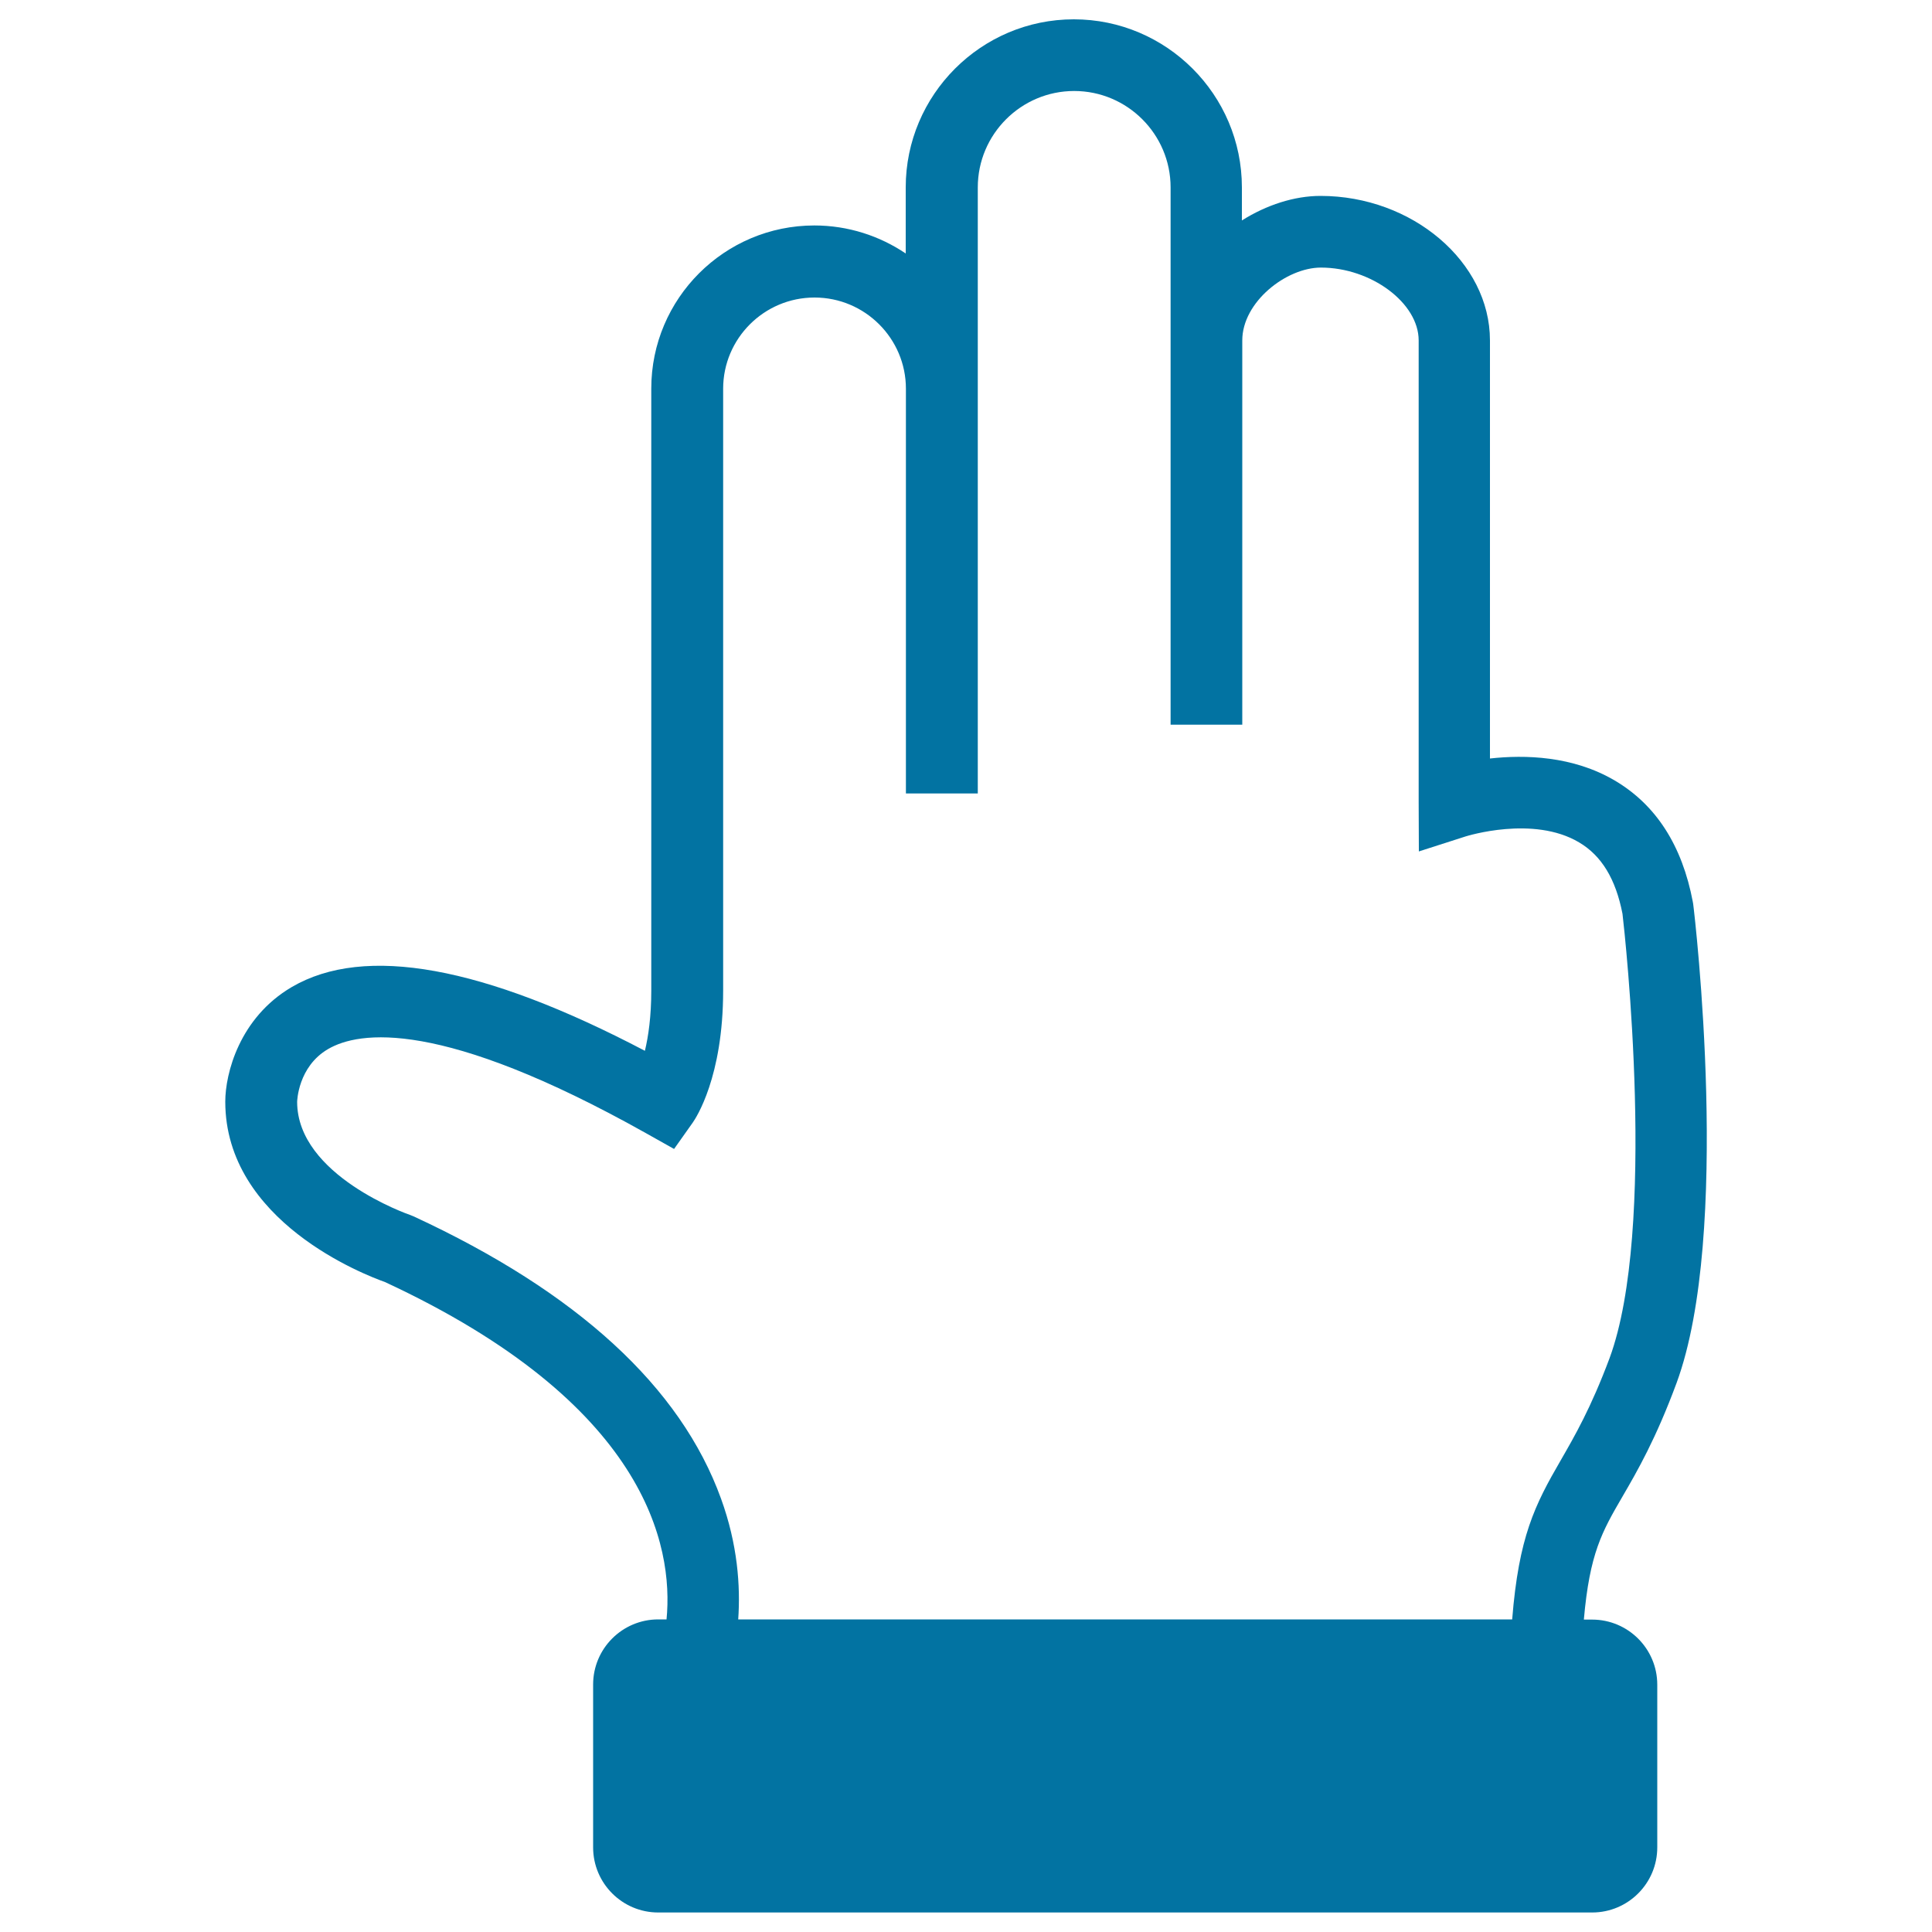
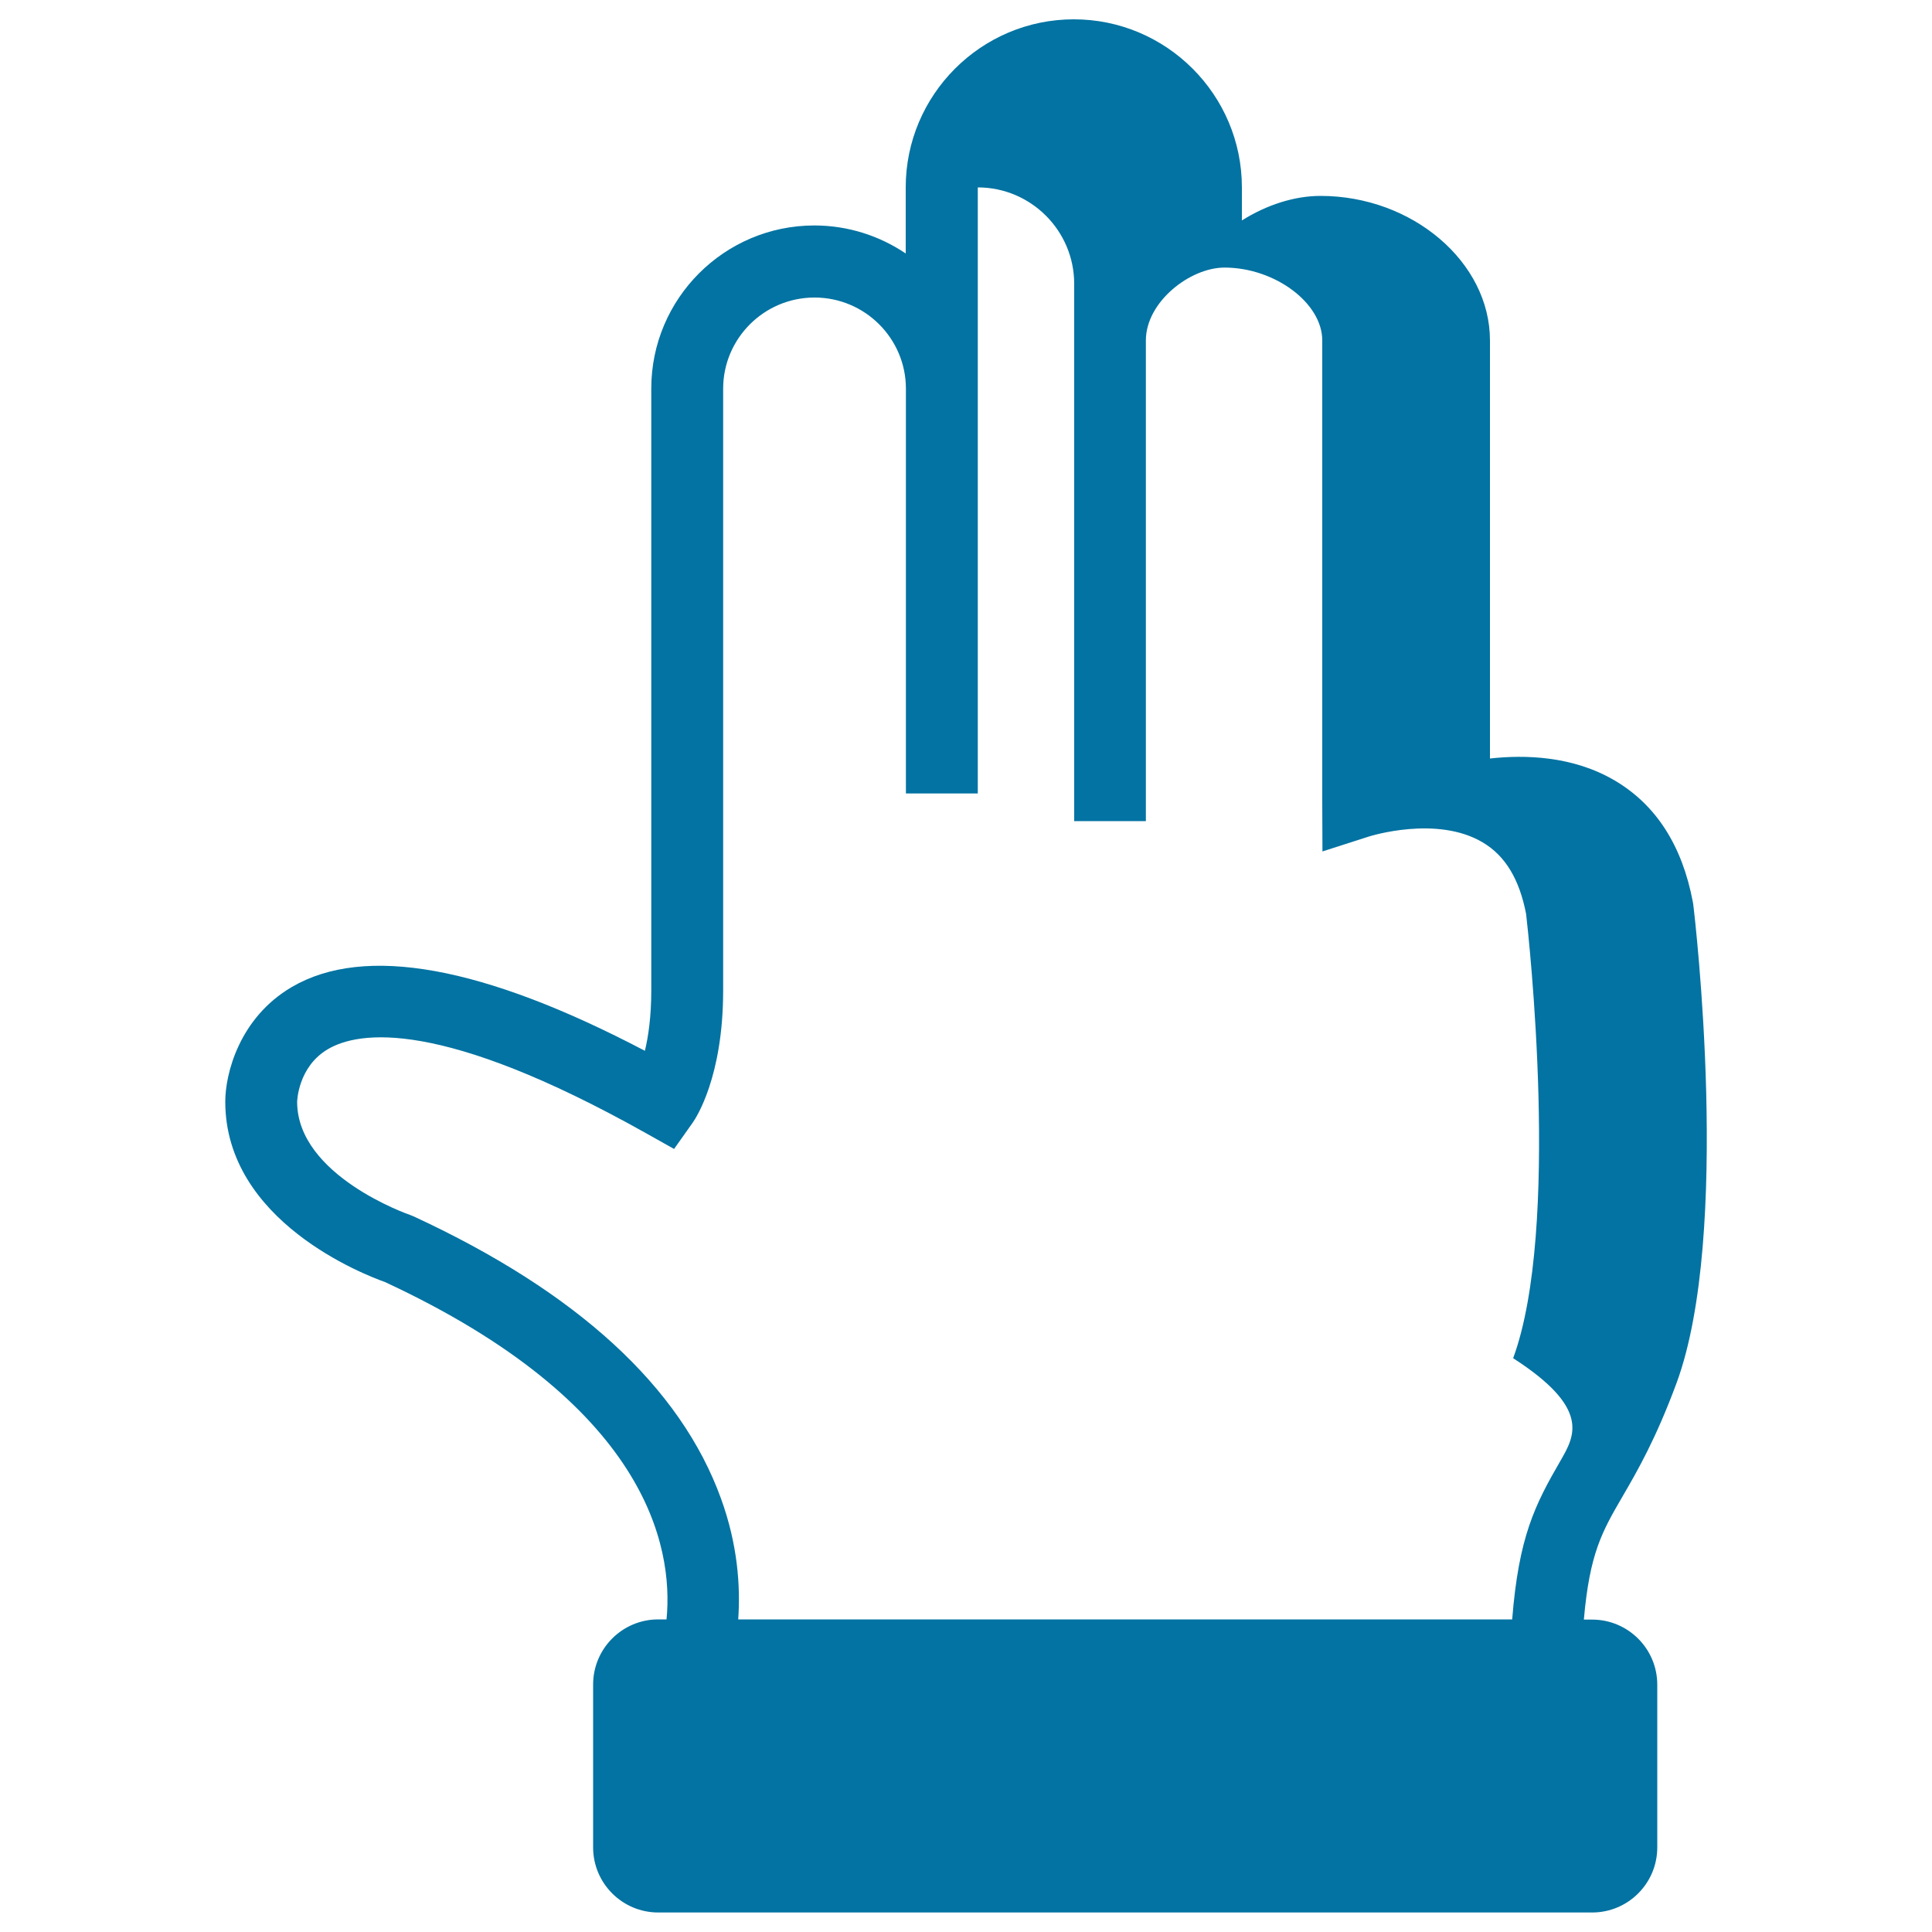
<svg xmlns="http://www.w3.org/2000/svg" viewBox="0 0 1000 1000" style="fill:#0273a2">
  <title>Hand Counting Four SVG icon</title>
  <g>
-     <path d="M867.8,715.8c28.5-77.5,9.5-240.9,8.6-247.8l-0.2-1.2c-5.5-29.1-19-50.2-40.4-62.8c-21.7-12.8-46.6-13.4-64.6-11.4V176.2c0-40.6-40.2-74.8-87.7-74.8c-13.6,0-28,4.7-40.7,12.7V97c0-48-39.1-87-87-87c-48,0-87,39.1-87,87v34.2c-13.5-9.1-29.8-14.5-47.3-14.5c-46.5,0-84.4,37.8-84.4,84.4v311.6c0,13.4-1.5,23.7-3.3,31.2c-83.6-43.9-145.1-55.1-182.8-33c-27.1,15.9-34.4,44.8-34.4,59.3c0,62,72.3,89.7,82.7,93.4C334.4,726.4,348.7,799.9,345,838.2h-4.3c-18.6,0-33.7,15.1-33.7,33.7v84.3c0,18.6,15.1,33.7,33.7,33.7h483.4c18.6,0,33.7-15.1,33.7-33.7V872c0-18.6-15.1-33.7-33.7-33.7h-4.3c3-34.3,9.4-45.5,20-63.7C847.6,761.2,857.1,744.7,867.8,715.8z M807.8,755.9c-13.4,23.1-21.7,39.6-25.1,82.3H382.1c1.2-17.3-0.3-38.8-8.9-62.5c-20.9-57.8-74.4-106.9-159.1-146.1l-2-0.8c-0.6-0.2-58.3-20.3-58.3-58.5c0-0.2,0.4-18.2,16-27.3c15.9-9.3,58.4-16,164.5,43.5l14.6,8.2l9.7-13.7c1.6-2.3,15.7-23.5,15.7-68.3V201.2c0-26,21.2-47.2,47.3-47.2c26.1,0,47.3,21.2,47.3,47.2v209.5h37.2V97c0-27.5,22.4-49.9,49.9-49.9c27.5,0,49.9,22.4,49.9,49.9v79.2v161.9v37h37.1v-37V176.2c0-19.9,22.8-37.7,40.7-37.7c26,0,50.6,18.3,50.6,37.7v239l0.1,25.5l24.3-7.8c0.4-0.1,34.9-11,58.6,3.1c11.7,6.9,19,19,22.5,37c1.3,11,18,163-6.7,230C823.4,728.9,815.1,743.2,807.8,755.9z" />
+     <path d="M867.8,715.8c28.5-77.5,9.5-240.9,8.6-247.8l-0.2-1.2c-5.5-29.1-19-50.2-40.4-62.8c-21.7-12.8-46.6-13.4-64.6-11.4V176.2c0-40.6-40.2-74.8-87.7-74.8c-13.6,0-28,4.7-40.7,12.7V97c0-48-39.1-87-87-87c-48,0-87,39.1-87,87v34.2c-13.5-9.1-29.8-14.5-47.3-14.5c-46.5,0-84.4,37.8-84.4,84.4v311.6c0,13.4-1.5,23.7-3.3,31.2c-83.6-43.9-145.1-55.1-182.8-33c-27.1,15.9-34.4,44.8-34.4,59.3c0,62,72.3,89.7,82.7,93.4C334.4,726.4,348.7,799.9,345,838.2h-4.3c-18.6,0-33.7,15.1-33.7,33.7v84.3c0,18.6,15.1,33.7,33.7,33.7h483.4c18.6,0,33.7-15.1,33.7-33.7V872c0-18.6-15.1-33.7-33.7-33.7h-4.3c3-34.3,9.4-45.5,20-63.7C847.6,761.2,857.1,744.7,867.8,715.8z M807.8,755.9c-13.4,23.1-21.7,39.6-25.1,82.3H382.1c1.2-17.3-0.3-38.8-8.9-62.5c-20.9-57.8-74.4-106.9-159.1-146.1l-2-0.8c-0.6-0.2-58.3-20.3-58.3-58.5c0-0.2,0.4-18.2,16-27.3c15.9-9.3,58.4-16,164.5,43.5l14.6,8.2l9.7-13.7c1.6-2.3,15.7-23.5,15.7-68.3V201.2c0-26,21.2-47.2,47.3-47.2c26.1,0,47.3,21.2,47.3,47.2v209.5h37.2V97c27.5,0,49.9,22.4,49.9,49.9v79.2v161.9v37h37.1v-37V176.2c0-19.9,22.8-37.7,40.7-37.7c26,0,50.6,18.3,50.6,37.7v239l0.1,25.5l24.3-7.8c0.4-0.1,34.9-11,58.6,3.1c11.7,6.9,19,19,22.5,37c1.3,11,18,163-6.7,230C823.4,728.9,815.1,743.2,807.8,755.9z" />
  </g>
</svg>